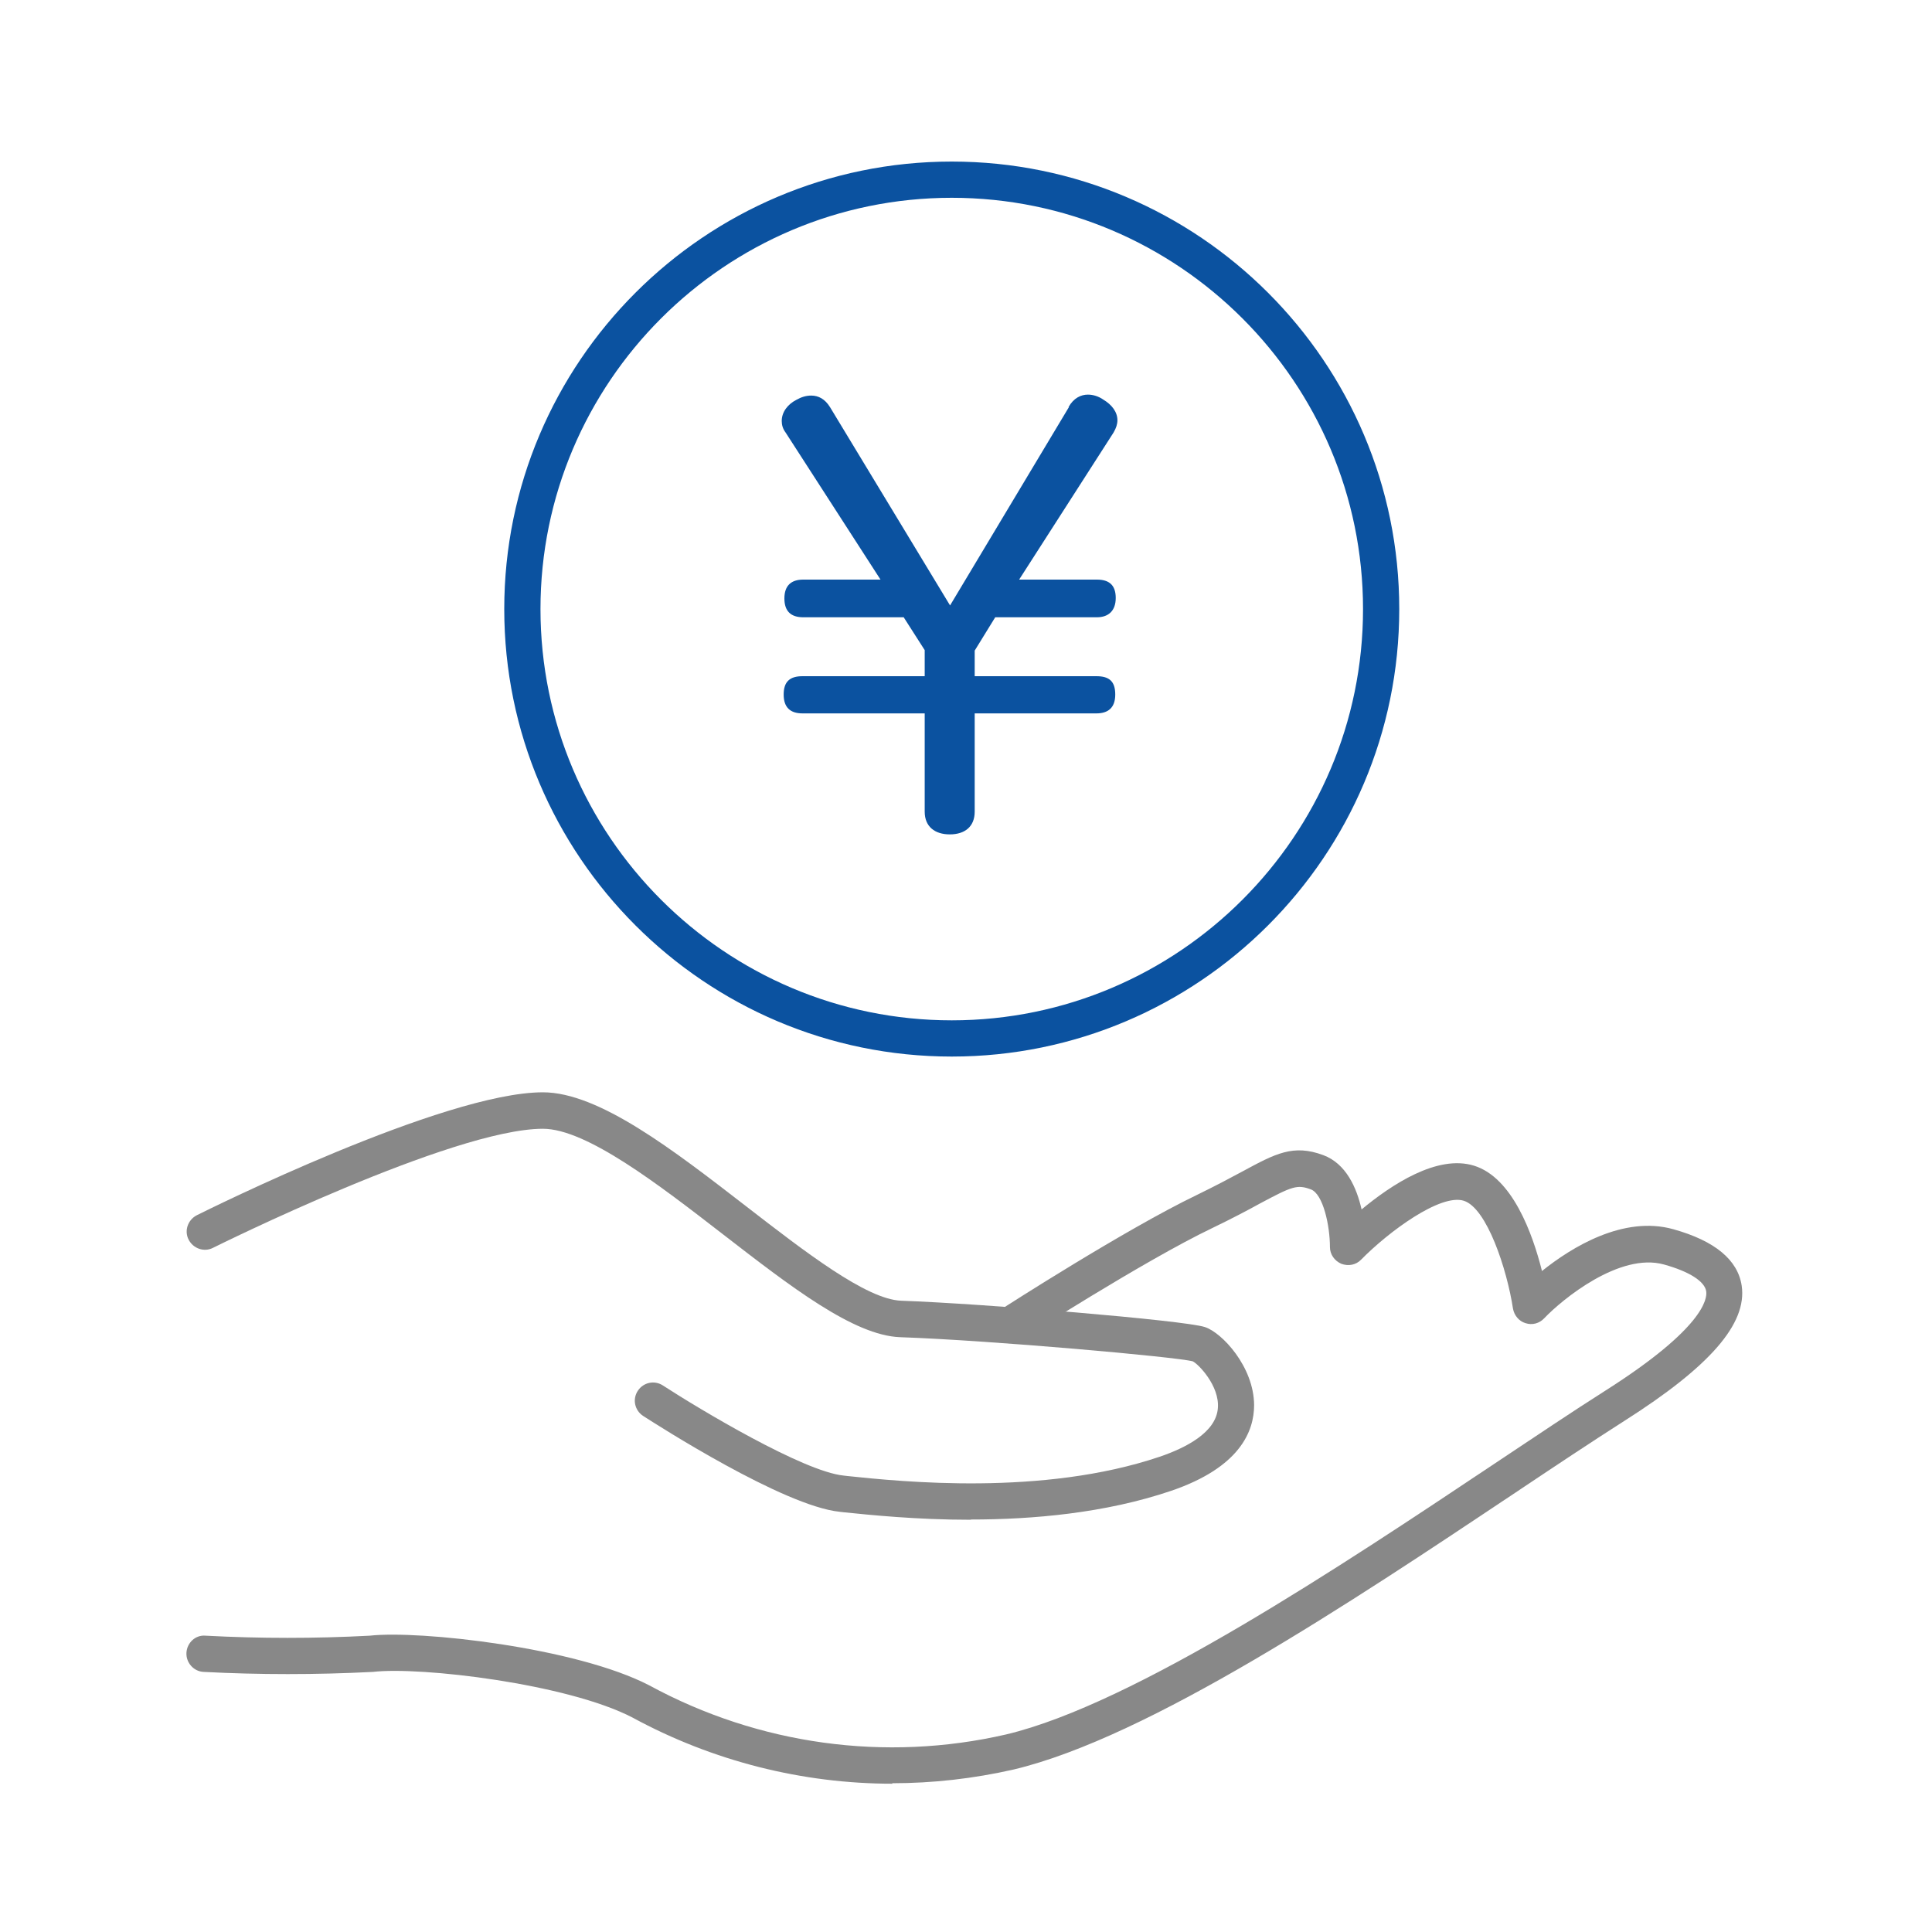
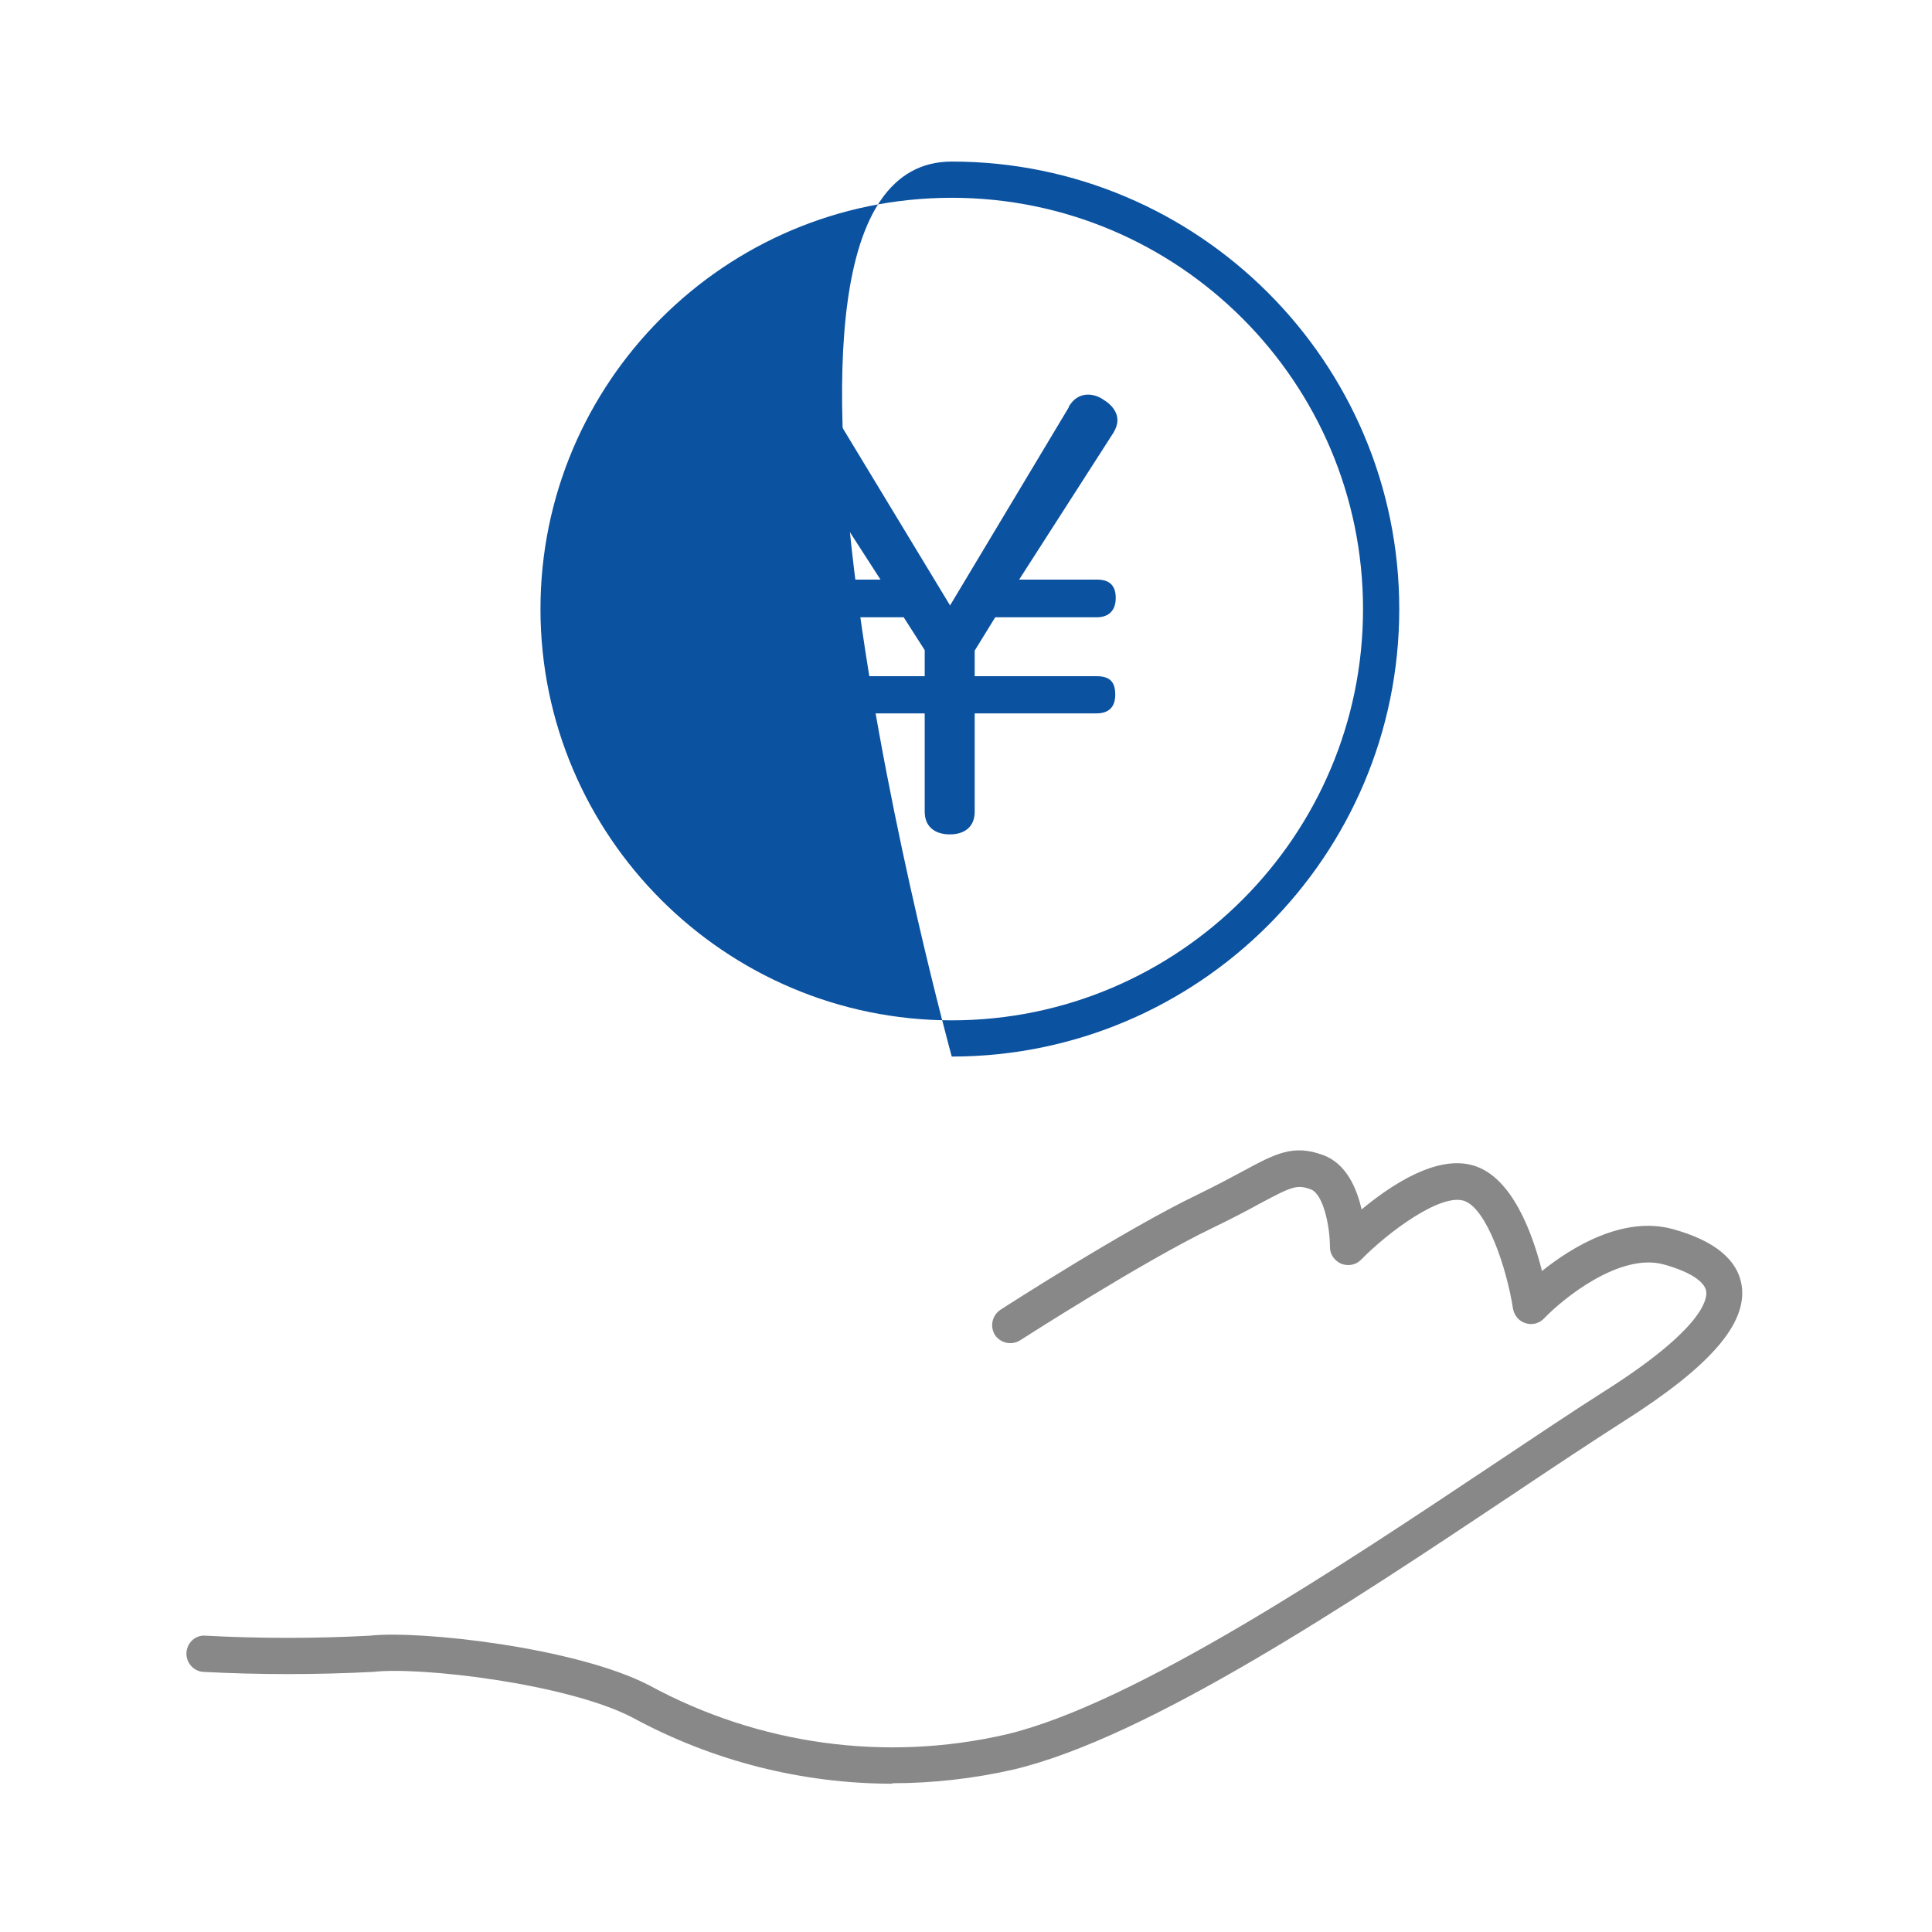
<svg xmlns="http://www.w3.org/2000/svg" id="img_icon_05" viewBox="0 0 80 80">
  <rect id="_長方形_216" y="0" width="80" height="80" style="fill:none; stroke-width:0px;" />
  <g id="_グループ_204">
-     <path d="M40.2,62.93c-2.26,0-4.18-.2-5.26-.31l-.17-.02c-2.33-.24-7.55-3.59-8.14-3.97-.35-.23-.45-.69-.22-1.04.23-.35.69-.45,1.04-.22,1.51.98,5.81,3.56,7.48,3.73l.17.02c2.21.23,8.07.84,12.92-.8,1.06-.36,2.34-1,2.41-2.02.07-.92-.81-1.82-1.04-1.93-.64-.18-8.35-.87-12.12-1-1.92-.07-4.54-2.1-7.32-4.25-2.65-2.05-5.66-4.38-7.47-4.38-3.74,0-13.56,4.88-13.66,4.93-.37.19-.82.03-1.01-.34-.19-.37-.03-.82.34-1.01.42-.21,10.23-5.09,14.33-5.09,2.32,0,5.4,2.39,8.39,4.7,2.47,1.91,5.01,3.88,6.45,3.93,3.38.12,11.72.81,12.57,1.09.71.23,2.03,1.64,2.04,3.23,0,1.09-.59,2.58-3.43,3.55-2.74.93-5.75,1.19-8.31,1.19Z" style="fill:#888; stroke-width:0px;" />
    <path d="M36.96,73.86c-3.73,0-7.44-.93-10.77-2.74-2.69-1.4-8.78-2.12-10.75-1.89-2.36.12-4.7.12-7.01,0-.41-.02-.73-.38-.71-.79.02-.41.37-.75.79-.71,2.26.12,4.54.12,6.8,0,2.04-.23,8.54.48,11.58,2.06,4.53,2.46,9.77,3.18,14.77,2.03,5.31-1.26,13.91-7,20.19-11.19,1.71-1.14,3.29-2.2,4.63-3.05,4.06-2.58,4.22-3.8,4.17-4.11-.06-.41-.7-.82-1.75-1.11-1.83-.51-4.21,1.44-4.96,2.23-.2.21-.49.29-.77.2-.27-.08-.47-.32-.52-.6-.25-1.63-1.08-4.17-2.04-4.47-.97-.3-3.11,1.28-4.25,2.44-.21.22-.53.28-.82.17-.28-.12-.47-.39-.47-.69,0-.88-.28-2.2-.79-2.39-.57-.21-.77-.13-2.1.58-.51.28-1.15.62-1.98,1.02-2.84,1.36-7.91,4.62-7.96,4.65-.35.22-.81.12-1.04-.22-.22-.35-.12-.81.22-1.04.21-.14,5.19-3.34,8.12-4.75.8-.39,1.42-.72,1.92-.99,1.35-.73,2.09-1.13,3.33-.67.95.35,1.39,1.36,1.59,2.25,1.22-1.01,3.13-2.29,4.66-1.81,1.58.49,2.42,2.8,2.81,4.36,1.22-.98,3.37-2.31,5.44-1.73,1.72.48,2.67,1.27,2.83,2.34.23,1.57-1.31,3.34-4.85,5.59-1.33.85-2.9,1.89-4.6,3.03-6.73,4.49-15.11,10.08-20.69,11.41-1.67.38-3.36.57-5.04.57Z" style="fill:#888; stroke-width:0px;" />
-     <path d="M39.41,43.75c-10.22,0-18.53-8.31-18.53-18.53S29.19,6.69,39.41,6.69s18.53,8.31,18.53,18.53-8.31,18.53-18.53,18.53ZM39.41,8.19c-9.39,0-17.03,7.64-17.03,17.03s7.64,17.03,17.03,17.03,17.03-7.64,17.03-17.03-7.64-17.03-17.03-17.03Z" style="fill:#0b52a0; stroke-width:0px;" />
+     <path d="M39.41,43.75S29.19,6.69,39.41,6.69s18.53,8.31,18.53,18.53-8.31,18.53-18.53,18.53ZM39.41,8.19c-9.39,0-17.03,7.64-17.03,17.03s7.64,17.03,17.03,17.03,17.03-7.64,17.03-17.03-7.64-17.03-17.03-17.03Z" style="fill:#0b52a0; stroke-width:0px;" />
    <g id="_" style="isolation:isolate;">
      <g style="isolation:isolate;">
        <path d="M44.25,16.85c.21-.37.51-.51.8-.51.21,0,.44.07.64.21.35.21.58.51.58.85,0,.16-.05.32-.16.51l-3.91,6.09h3.22c.51,0,.78.23.78.76s-.3.8-.78.8h-4.21l-.85,1.38v1.06h5.04c.53,0,.78.21.78.76s-.3.78-.78.78h-5.04v4.07c0,.62-.41.94-1.03.94s-1.04-.32-1.04-.94v-4.07h-5.06c-.51,0-.78-.25-.78-.78s.25-.76.78-.76h5.06v-1.08l-.87-1.36h-4.16c-.51,0-.78-.25-.78-.78s.28-.78.78-.78h3.2l-3.93-6.09c-.12-.16-.16-.32-.16-.48,0-.37.25-.69.6-.87.21-.12.41-.18.62-.18.3,0,.57.14.78.48l4.97,8.21,4.92-8.21h-.01Z" style="fill:#0b52a0; stroke-width:0px;" />
      </g>
    </g>
  </g>
</svg>